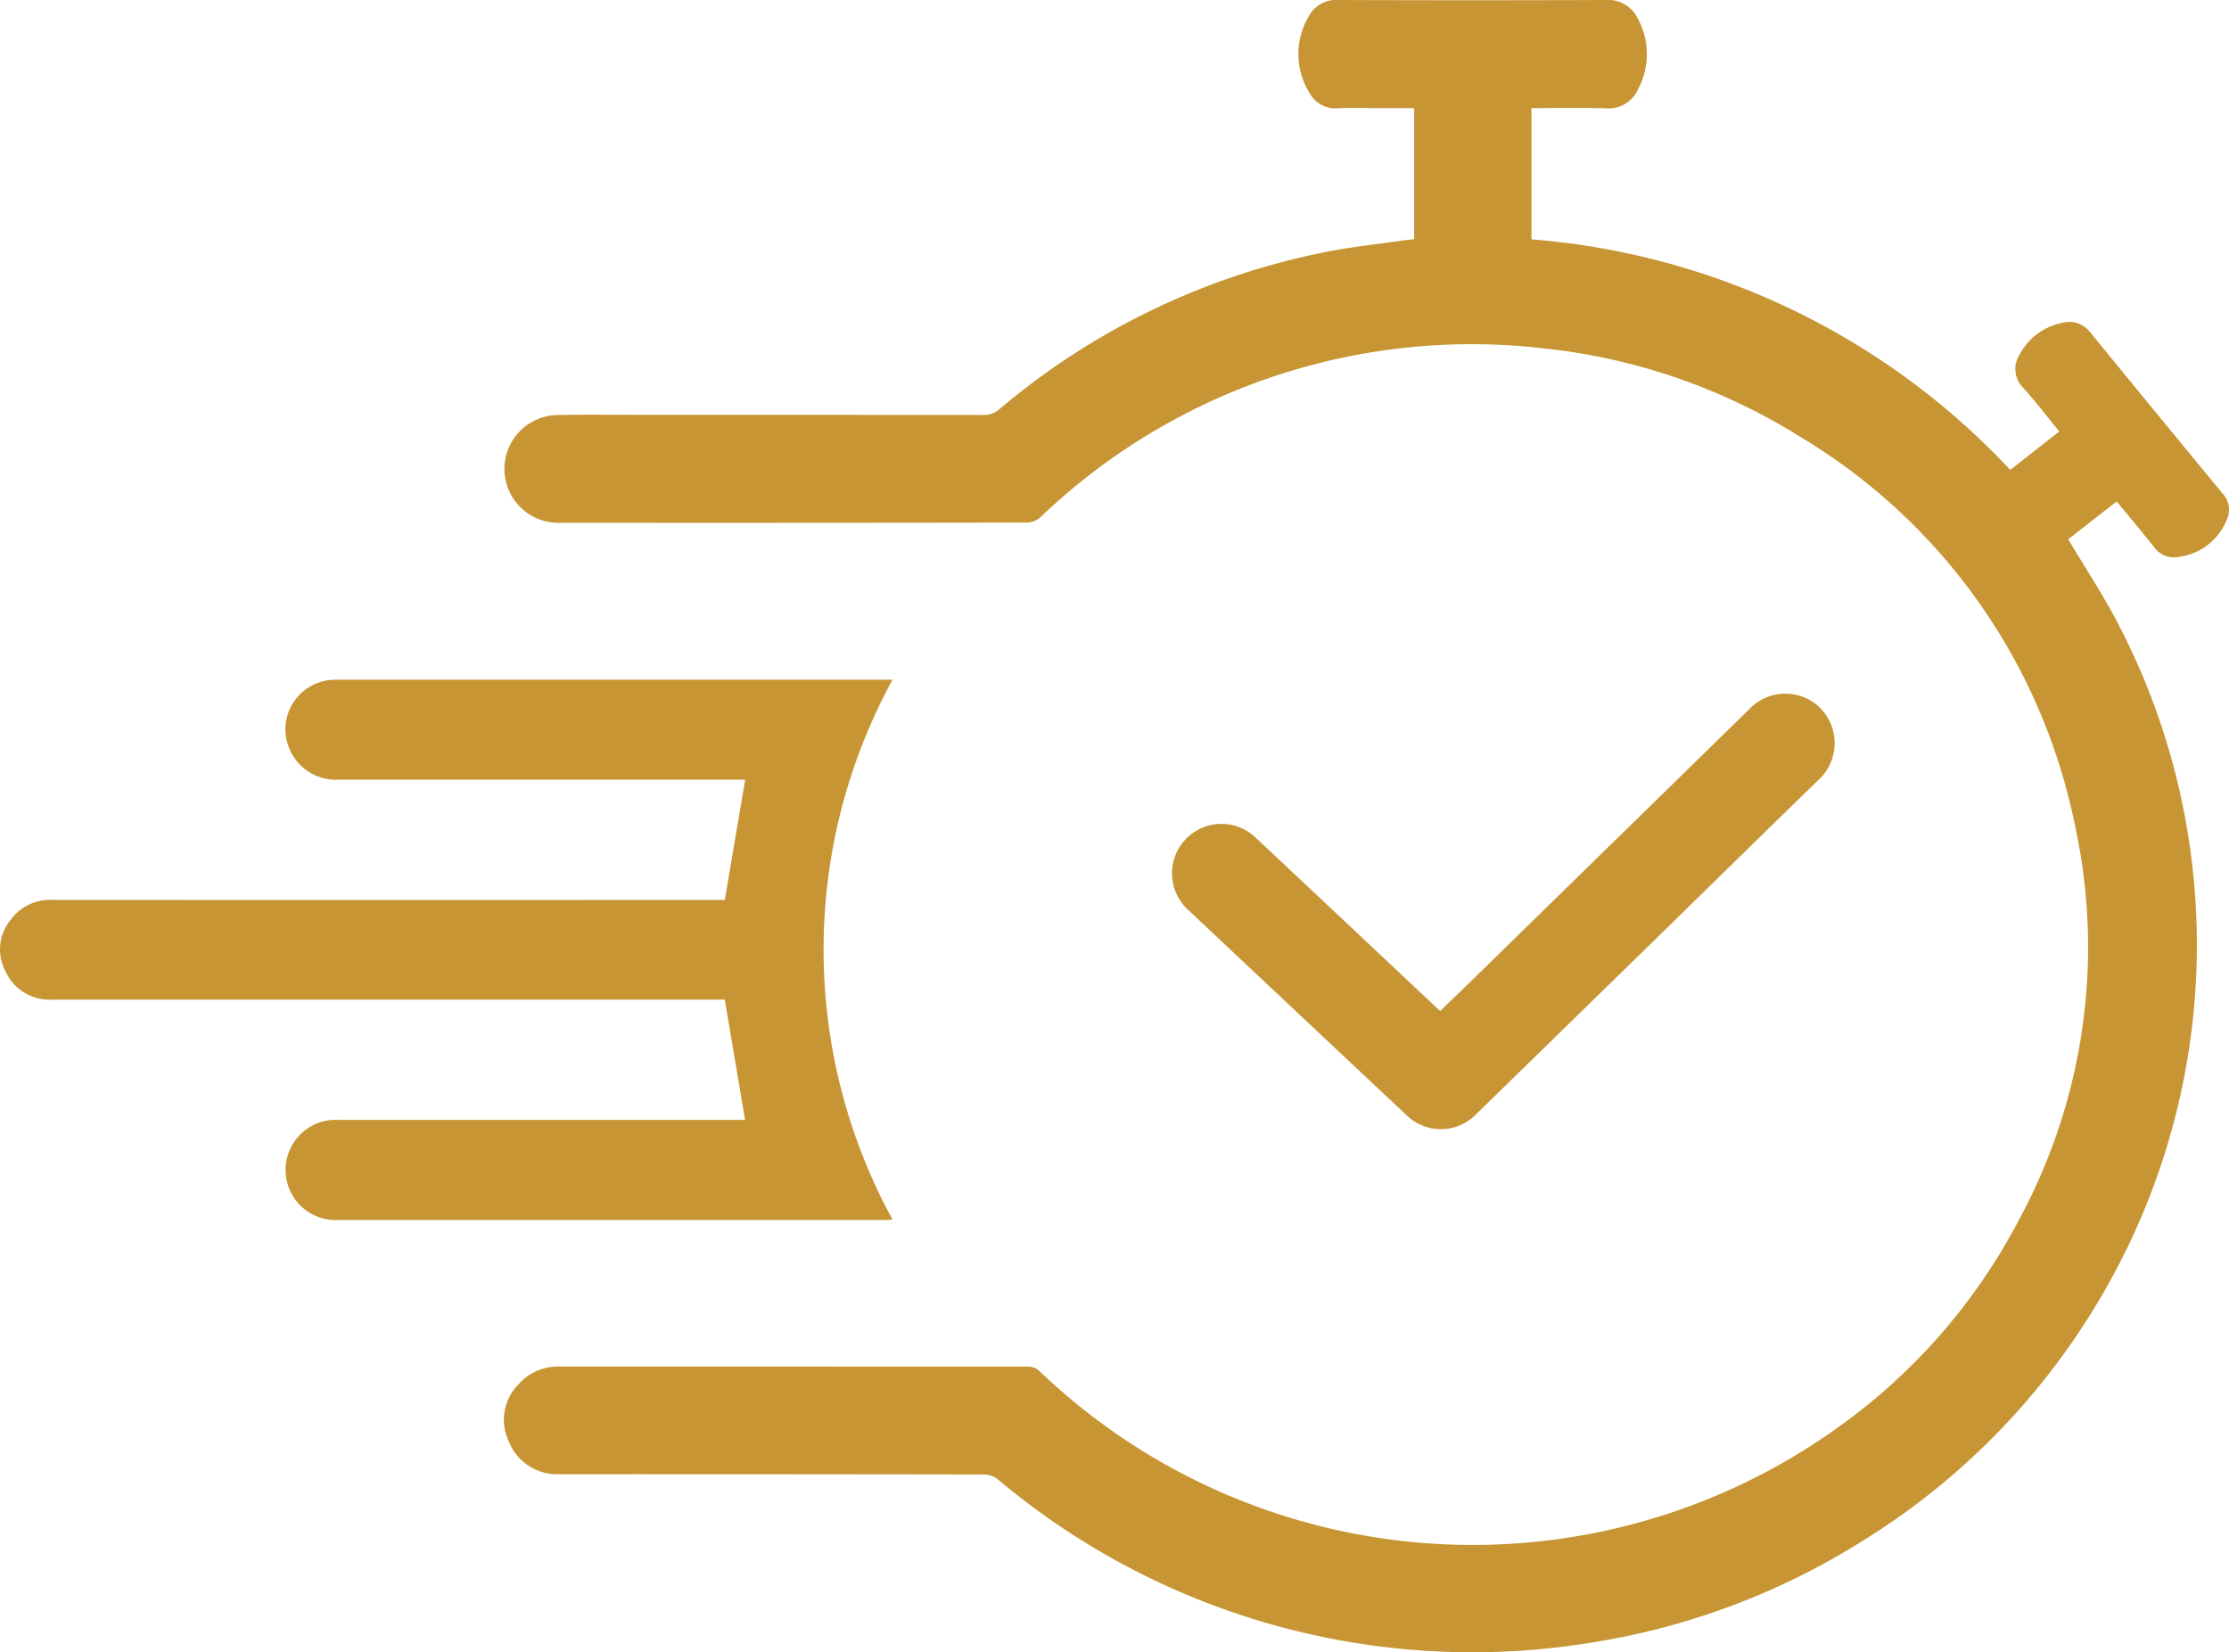
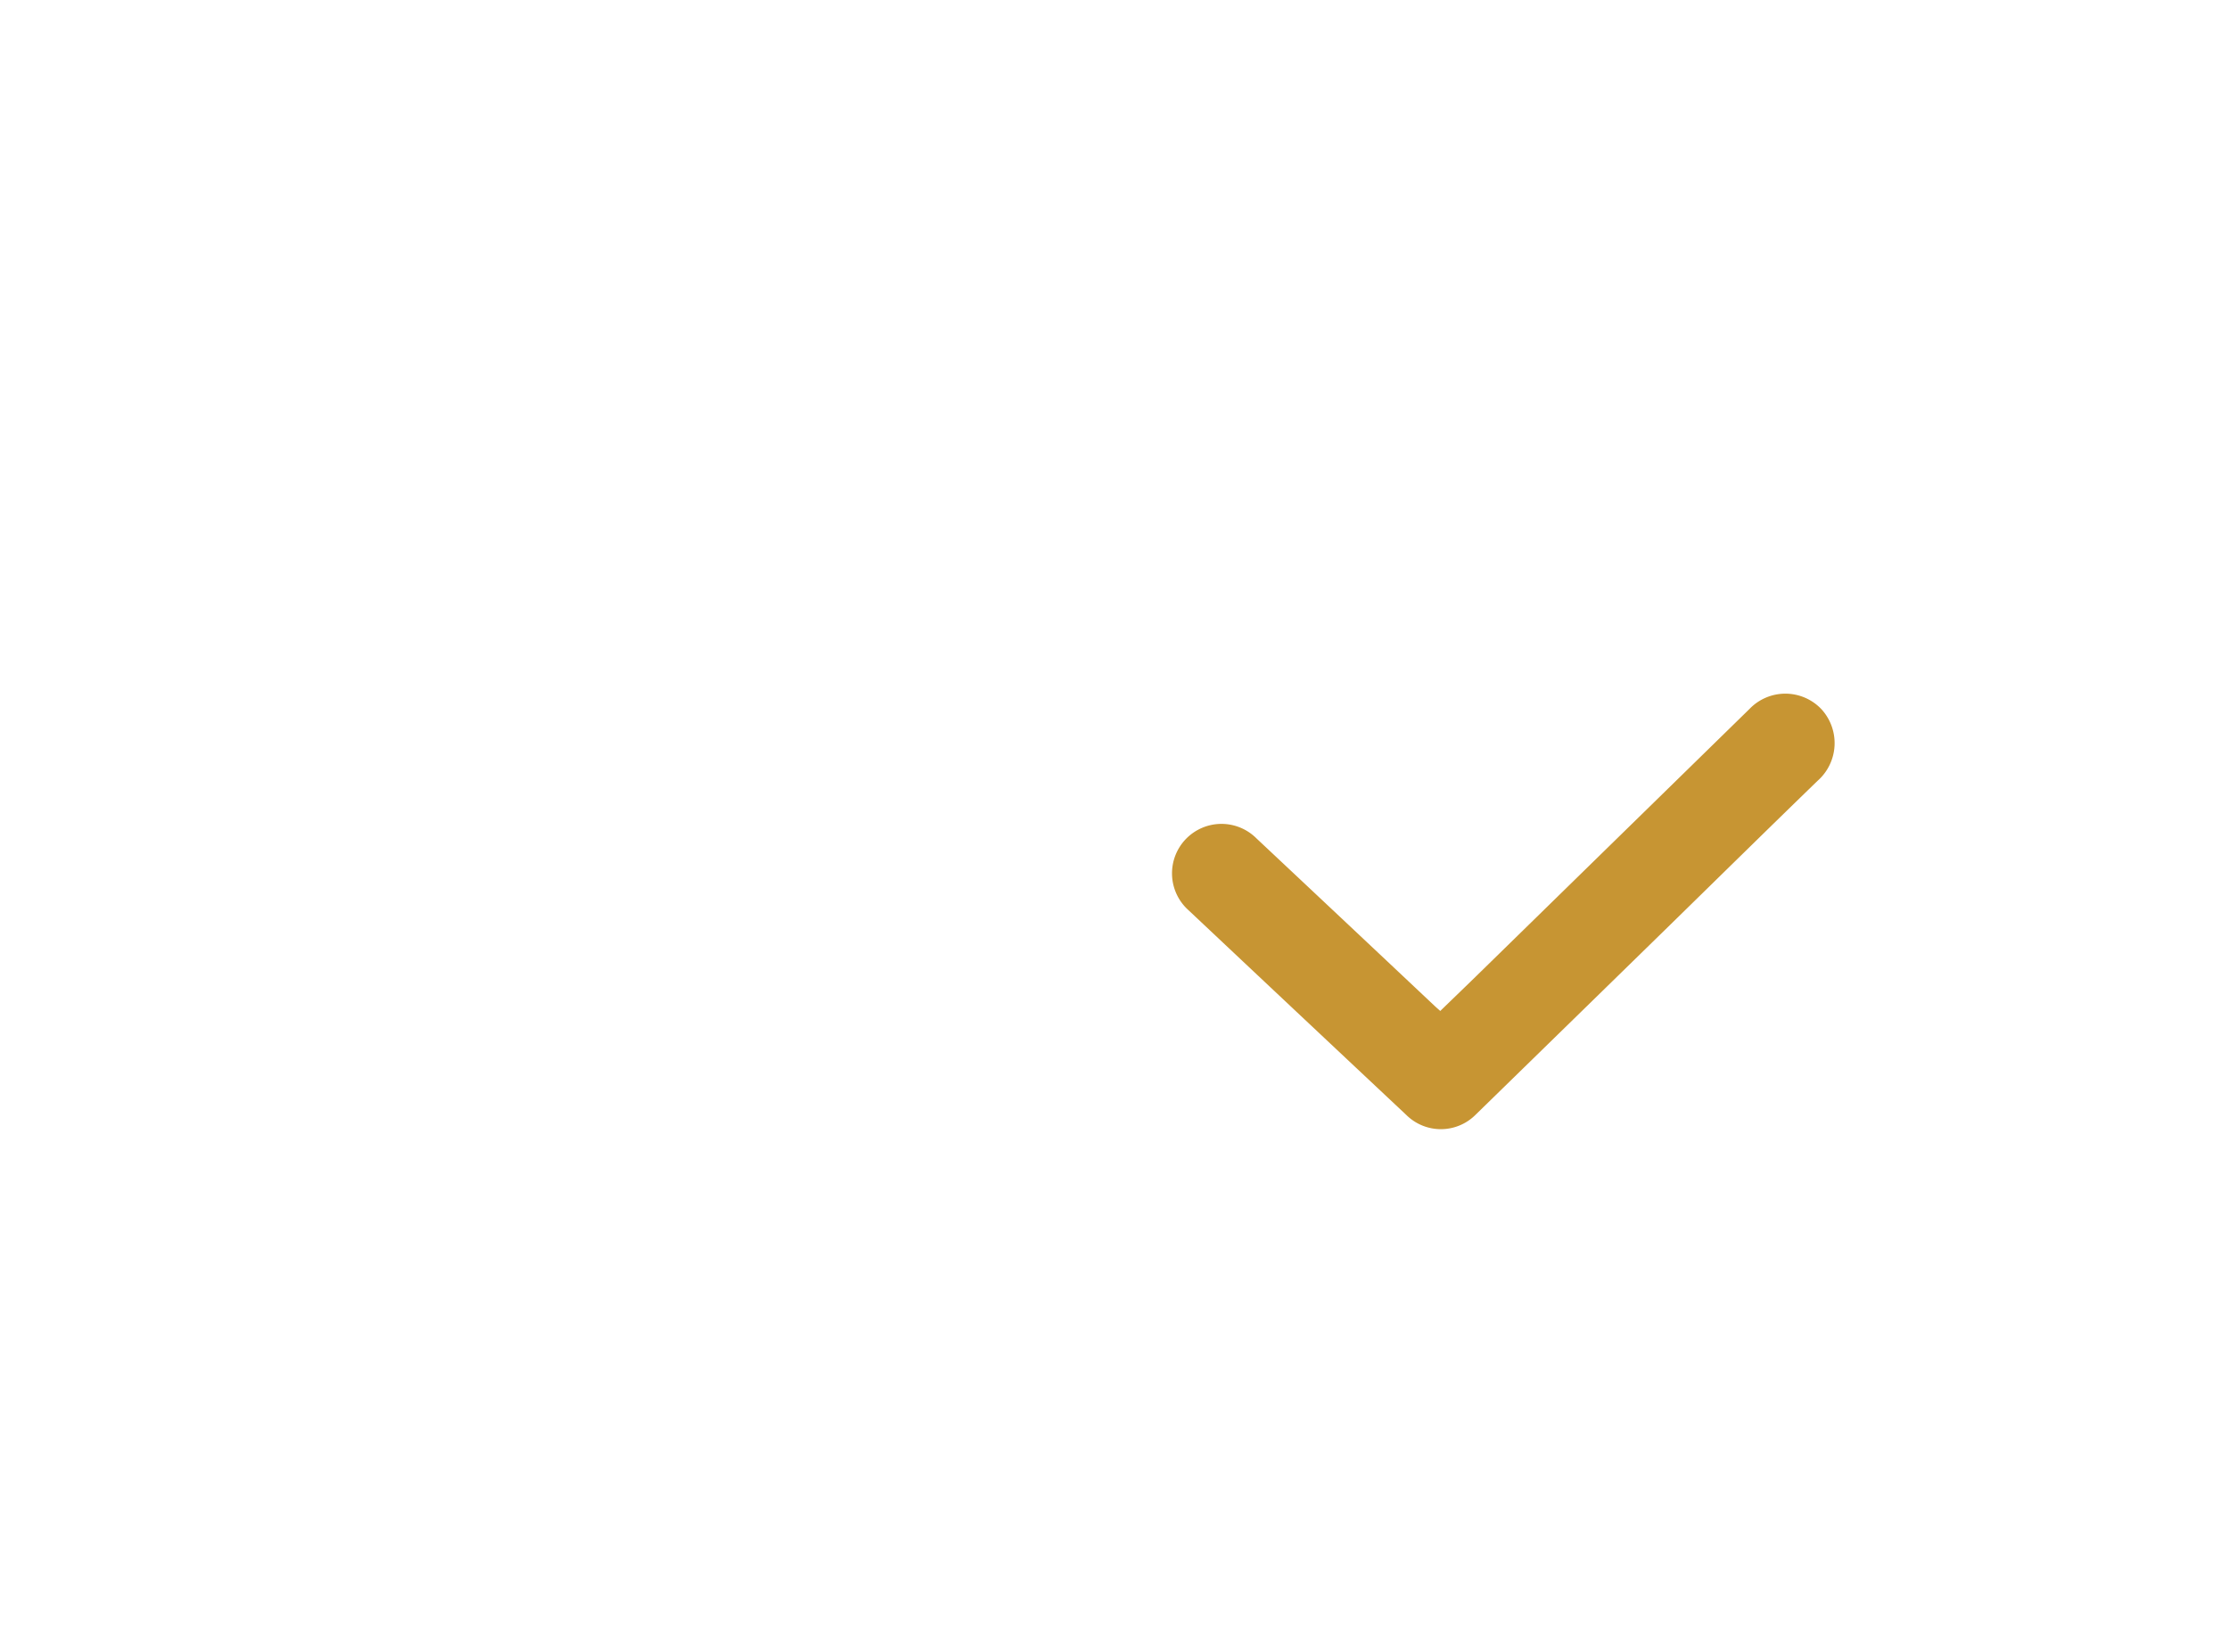
<svg xmlns="http://www.w3.org/2000/svg" id="Group_25" data-name="Group 25" width="101.178" height="75" viewBox="0 0 101.178 75">
-   <path id="Path_38" data-name="Path 38" d="M180.442,10.865V4.908H178.81c-.6,0-1.209-.021-1.811.005a1.336,1.336,0,0,1-1.311-.7,3.345,3.345,0,0,1-.025-3.48A1.393,1.393,0,0,1,176.991,0q6.068.021,12.138,0a1.5,1.5,0,0,1,1.48.872,3.373,3.373,0,0,1-.009,3.187,1.454,1.454,0,0,1-1.451.858c-1.116-.032-2.233-.009-3.382-.009v5.957A33.339,33.339,0,0,1,207.5,21.33c.735-.575,1.462-1.145,2.225-1.742-.549-.671-1.06-1.342-1.624-1.969a1.21,1.21,0,0,1-.158-1.555,2.791,2.791,0,0,1,1.905-1.406,1.211,1.211,0,0,1,1.295.442q2.989,3.665,6,7.308a1.075,1.075,0,0,1,.178,1.2,2.711,2.711,0,0,1-2.24,1.68,1.083,1.083,0,0,1-1.042-.442c-.549-.691-1.12-1.367-1.709-2.083-.762.595-1.5,1.172-2.2,1.721.722,1.2,1.469,2.346,2.113,3.542a31.51,31.51,0,0,1-.162,30.031,32.045,32.045,0,0,1-11.262,11.879,32.586,32.586,0,0,1-12.5,4.657,33.473,33.473,0,0,1-26.8-7.458,1.038,1.038,0,0,0-.62-.2q-9.614-.016-19.229-.012a2.364,2.364,0,0,1-2.313-1.463,2.284,2.284,0,0,1,.44-2.626,2.354,2.354,0,0,1,1.805-.8q10.675,0,21.348.005a.75.75,0,0,1,.467.186A28.439,28.439,0,0,0,199.677,64.8a26.852,26.852,0,0,0,8.271-9.526A25.978,25.978,0,0,0,210.423,37.4a26.724,26.724,0,0,0-12.457-17.57,27.285,27.285,0,0,0-11.589-4.009,28.313,28.313,0,0,0-22.9,7.658.957.957,0,0,1-.593.243q-10.6.019-21.193.009a2.446,2.446,0,1,1-.078-4.89c1.195-.028,2.389-.009,3.584-.009q7.841,0,15.684.005a1.041,1.041,0,0,0,.727-.257,32.8,32.8,0,0,1,14.827-7.142c1.142-.231,2.307-.348,3.462-.517.176-.025.355-.043.547-.064Z" transform="translate(-116.251 0)" fill="#c79533" />
-   <path id="Path_39" data-name="Path 39" d="M32.9,176.993c.311-1.839.615-3.63.924-5.454H15.4a2.3,2.3,0,0,1-2.444-2.194,2.255,2.255,0,0,1,2.035-2.331c.127-.012.255-.013.383-.013H40.513a25.542,25.542,0,0,0,0,24.506c-.12.007-.23.02-.34.02q-12.4,0-24.8,0a2.276,2.276,0,1,1-.02-4.545c1.346,0,2.694,0,4.04,0H33.819c-.307-1.818-.608-3.607-.922-5.459H2.352a2.185,2.185,0,0,1-2.089-1.253,2.121,2.121,0,0,1,.191-2.334,2.224,2.224,0,0,1,1.92-.94q15.068.007,30.136,0h.39Z" transform="translate(0.001 -136.145)" fill="#c79533" />
  <path id="Path_40" data-name="Path 40" d="M301.676,186.646c.626-.608,1.244-1.2,1.856-1.8q6.088-5.952,12.177-11.906a2.254,2.254,0,0,1,3.27.015,2.28,2.28,0,0,1-.178,3.245c-2.242,2.173-4.468,4.364-6.7,6.546q-4.409,4.308-8.822,8.612a2.227,2.227,0,0,1-3.143.016q-4.951-4.648-9.892-9.3a2.245,2.245,0,1,1,3.09-3.255q4.049,3.8,8.092,7.609c.076.071.155.138.251.225Z" transform="translate(-236.297 -140.756)" fill="#c79533" />
</svg>